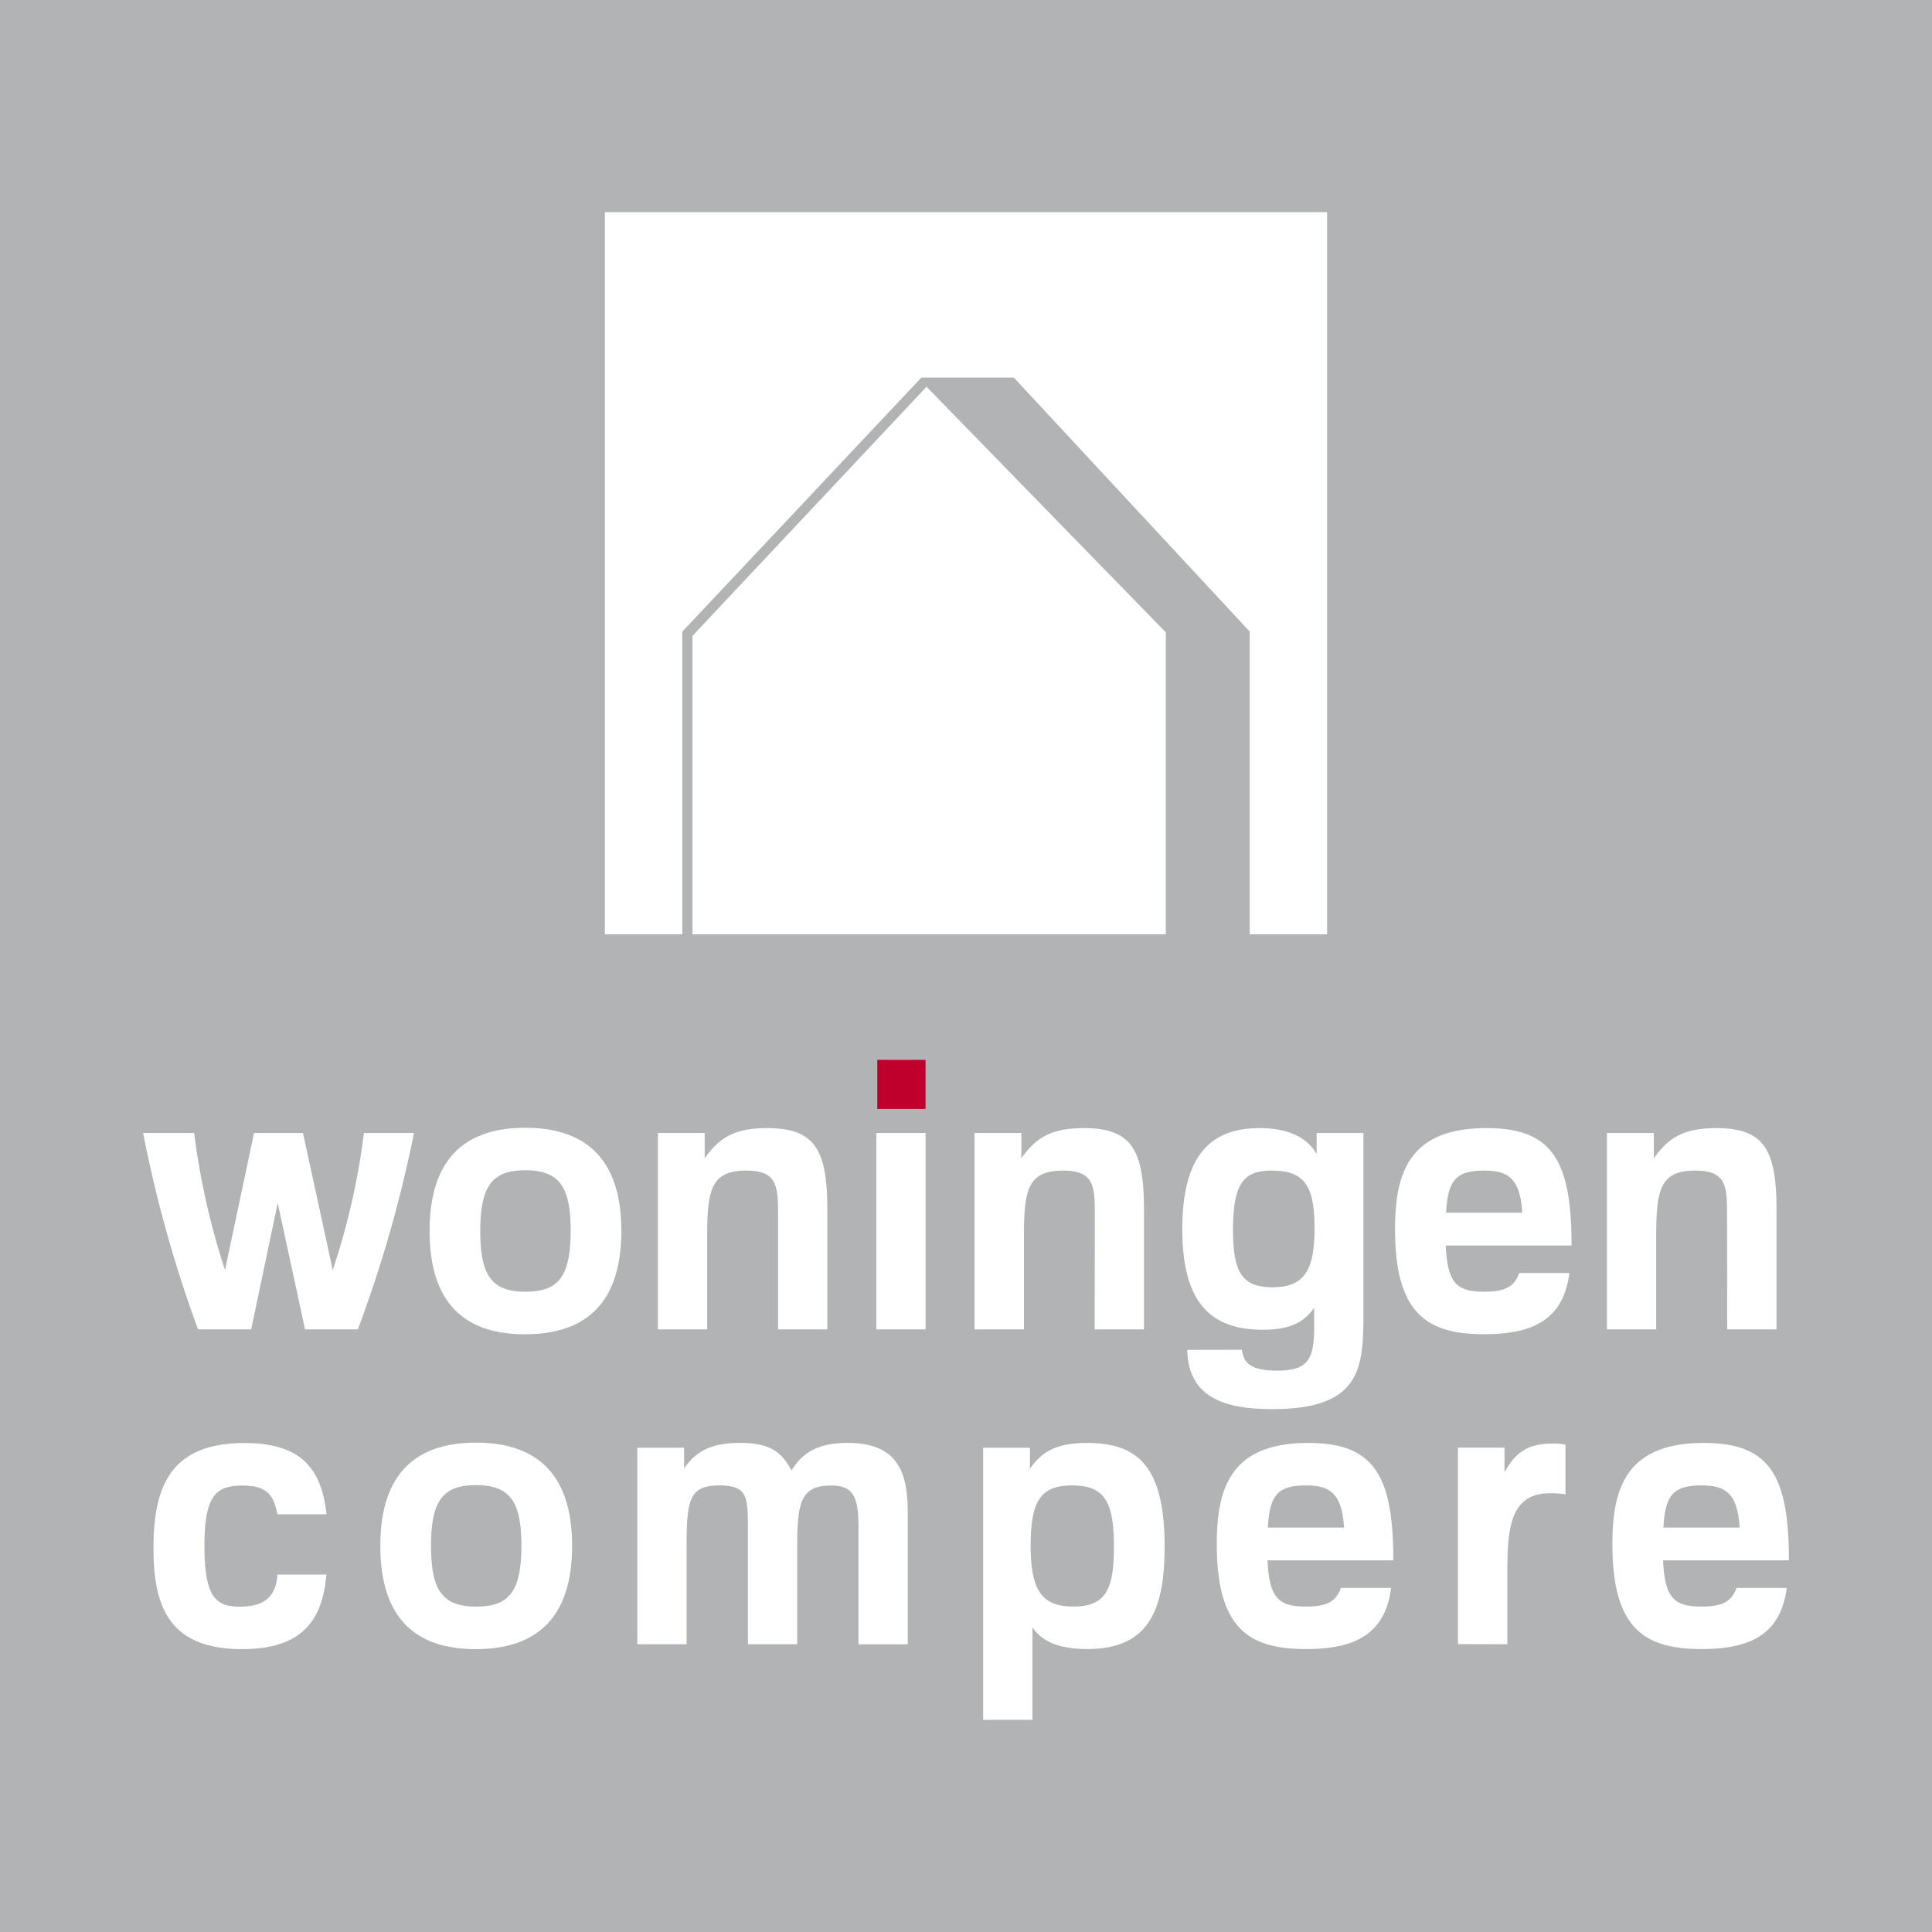
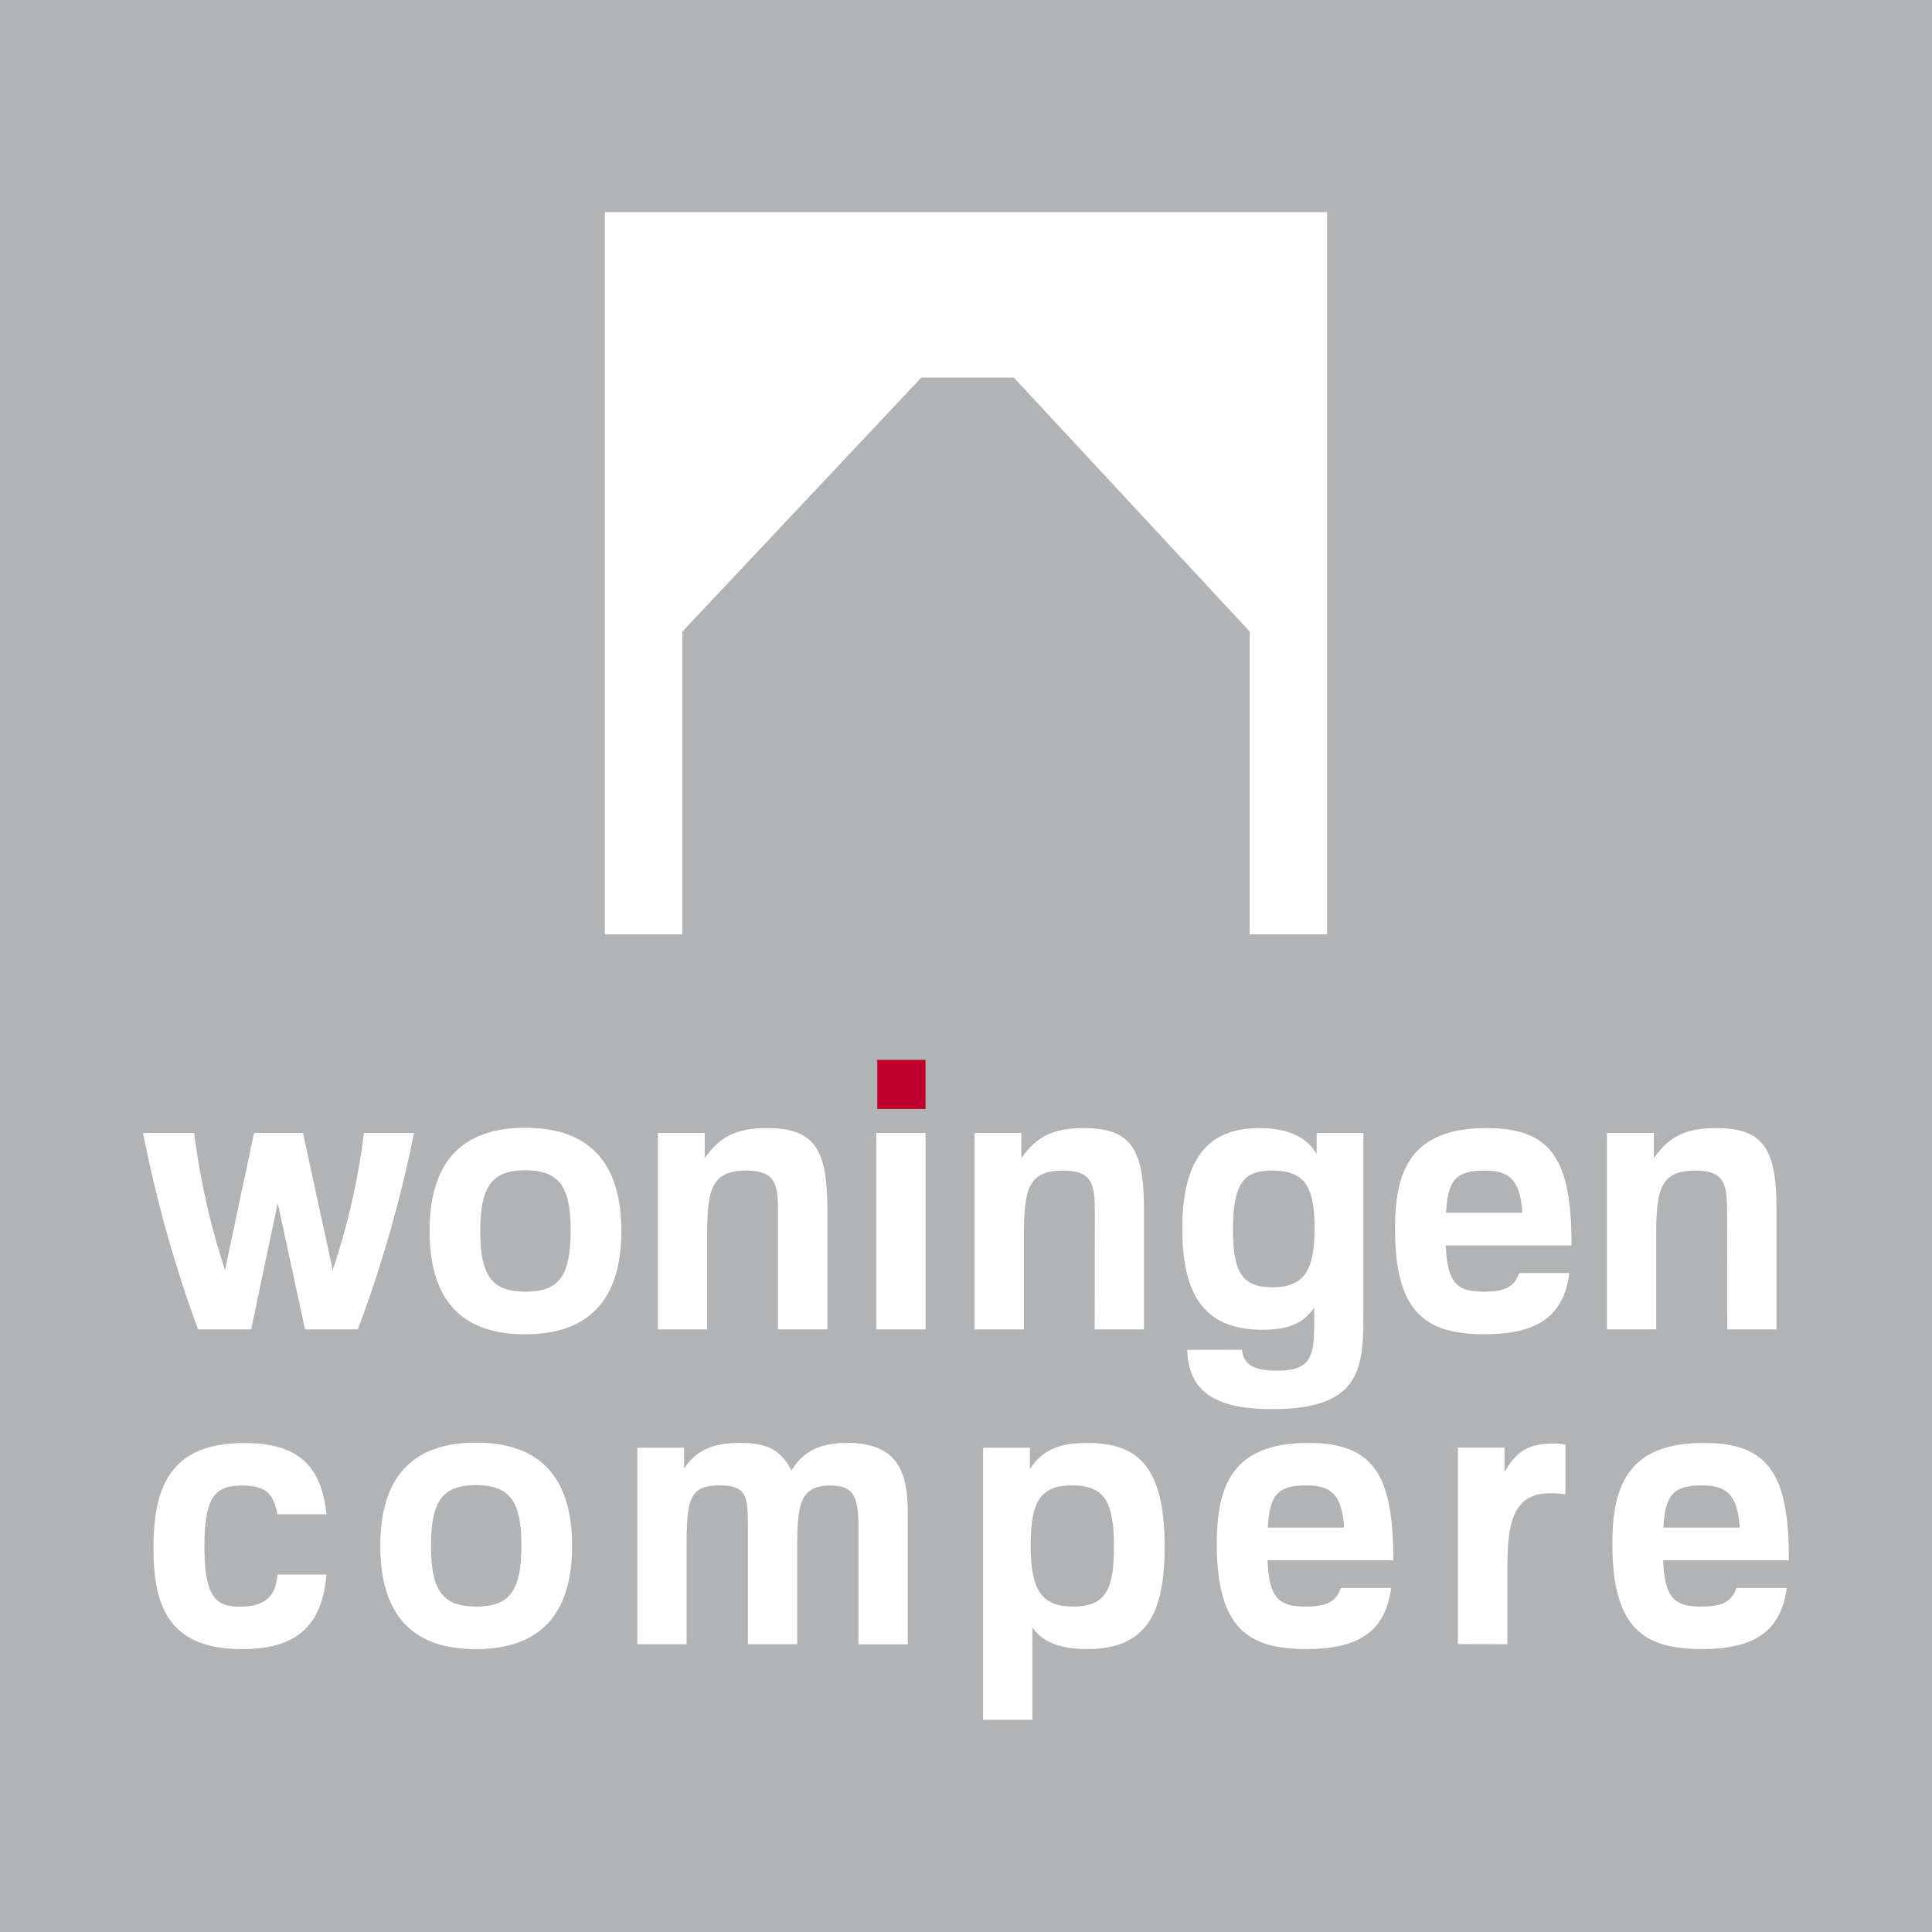
<svg xmlns="http://www.w3.org/2000/svg" viewBox="0 0 700 700">
  <rect x="0" y="0" width="700" height="700" fill="#333333" stroke="none" />
  <defs>
    <style>.cls-1{fill:#a7a9ac;}.cls-2{fill:#b1b3b4;}.cls-3{fill:#c0002c;}.cls-4{fill:#fff;}</style>
  </defs>
  <title>logo-desktop-nl</title>
  <g id="Calque_2" data-name="Calque 2">
    <g id="Calque_1-2" data-name="Calque 1">
      <rect class="cls-1" x="64.36" y="76.86" width="577.47" height="549.91" />
      <rect class="cls-2" width="700" height="700" />
      <rect class="cls-3" x="317.86" y="384.01" width="17.48" height="17.76" />
      <path class="cls-4" d="M602.69,553.46c.64-11.48,3.34-15.26,13.74-15.26,8.22,0,13.1,2.3,13.87,15.26Zm26.45,21.88c-1.8,5.4-5.91,6.75-12.71,6.75-10,0-13.23-3.24-13.87-16.75h45.59c0-30.92-7.06-42.53-30.82-42.53-28,0-33.13,16.2-33.13,36.59,0,30.52,11.42,38.08,32.36,38.08,18.36,0,28.63-5.81,30.82-22.14Zm-83,20.39V569.39c0-16.2,1.29-28.35,15.41-28.35a32.63,32.63,0,0,1,5.65.4v-18a18.61,18.61,0,0,0-4.62-.41c-8.86,0-13.36,3-17.47,10.4v-8.91H528.24v71.17Zm-86.78-42.27c.65-11.48,3.34-15.26,13.75-15.26,8.21,0,13.09,2.3,13.87,15.26Zm26.46,21.88c-1.8,5.4-5.91,6.75-12.71,6.75-10,0-13.23-3.24-13.87-16.75h45.59c0-30.92-7.07-42.53-30.83-42.53-28,0-33.13,16.2-33.13,36.59,0,30.52,11.43,38.08,32.37,38.08,18.36,0,28.63-5.81,30.81-22.14ZM373.44,559.67c0-16.07,3.85-21.47,15-21.47,11.82,0,15.16,5.94,15.16,22.28,0,15.13-2.83,21.61-14.64,21.61s-15.54-6.22-15.54-22.42m-17.21-35.11v98.58h17.85V589.65c2.44,3.51,7.19,7.83,19.78,7.83,21.31,0,28.12-12.56,28.12-37,0-29.17-9.63-37.67-28.12-37.67-9.38,0-15.93,2.15-20.68,9.45v-7.7Zm-125.3,0v71.17h17.85V561.15c0-17.82.9-22.95,11.94-22.95,10.28,0,10.28,4.32,10.28,16.07v41.46h17.85v-34c0-16.34.77-23.5,12.07-23.5,8.21,0,10.14,3.78,10.14,15.26v42.27h17.85V547.79c0-15.13-4.23-25-21.83-25-12.84,0-17.21,5.26-20.29,10-3.59-6.89-8.09-10-18.62-10-9.89,0-15.92,2.7-20.29,9.31v-7.56Zm-42,35.38c0,16.75-4.49,22.15-16.31,22.15-12.07,0-16.43-5.54-16.43-22s4.36-22,16.31-22c12.32,0,16.43,6,16.43,21.88m18.37.14c0-25.66-12.46-37.41-34.8-37.41s-34.68,11.75-34.68,37.41c0,30.25,17.08,37.4,34.55,37.4,22.08,0,34.93-11.34,34.93-37.4m-89-11.48c-1.8-17.42-10.15-25.79-29.67-25.79-26.58,0-33,15.39-33,38.08,0,20.66,5.26,36.59,32.1,36.59,22.35,0,29.15-11.07,30.57-27H100.53c-.52,7.16-3.85,11.62-13.62,11.62-8.73,0-12.84-3.51-12.84-21.88s4.11-22,13.74-22c9.12,0,11.3,3.51,12.72,10.4h17.85Z" />
      <path class="cls-4" d="M625.8,481.65h17.86V438.17c0-21.6-4.5-29.44-21.84-29.44-12.45,0-17.72,4.06-22.6,10.94v-9.18h-17v71.16h17.85V447.9c0-16.75,1.41-23.77,14.13-23.77,11.43,0,11.55,5.67,11.55,16.61ZM523.94,439.39c.64-11.48,3.34-15.26,13.74-15.26,8.22,0,13.1,2.29,13.87,15.26Zm26.46,21.87c-1.8,5.41-5.91,6.75-12.72,6.75-10,0-13.22-3.23-13.87-16.74H569.4c0-30.92-7.06-42.54-30.82-42.54-28,0-33.13,16.21-33.13,36.6,0,30.52,11.43,38.08,32.36,38.08,18.37,0,28.64-5.8,30.82-22.15ZM446.74,445.6c0-17.42,4.24-21.47,14.12-21.47,11.95,0,15.42,5.8,15.42,20.79,0,15.26-3.6,21.48-15.29,21.48-11,0-14.25-5.54-14.25-20.8m-16.57,43.48c.39,16.48,12.2,21.47,30.82,21.47,31.47,0,33-14.18,33-33.76v-66.3H477.05v7.7c-2.32-4.19-7.71-9.46-20.68-9.46-18.37,0-28,10.67-28,36.6,0,26.2,9.89,36.46,29.16,36.46,9.63,0,14.89-2.57,18.62-8v6.62c0,11.88-1.93,16.2-13.49,16.2-11.17,0-12.07-4.05-12.71-7.56Zm-33.54-7.43h17.85V438.17c0-21.6-4.49-29.44-21.83-29.44-12.46,0-17.72,4.06-22.6,10.94v-9.18H353.1v71.16H371V447.9c0-16.75,1.41-23.77,14.12-23.77,11.43,0,11.56,5.67,11.56,16.61Zm-79.13,0h17.85V410.49H317.5Zm-35.6,0h17.85V438.17c0-21.6-4.49-29.44-21.83-29.44-12.46,0-17.72,4.06-22.6,10.94v-9.18H238.37v71.16h17.85V447.9c0-16.75,1.41-23.77,14.13-23.77,11.42,0,11.55,5.67,11.55,16.61Zm-75.14-35.78c0,16.74-4.5,22.14-16.32,22.14-12.06,0-16.43-5.53-16.43-22,0-16.33,4.37-22,16.31-22,12.32,0,16.44,5.94,16.44,21.88m18.36.13c0-25.65-12.46-37.4-34.8-37.4s-34.67,11.75-34.67,37.4c0,30.25,17.07,37.41,34.54,37.41,22.09,0,34.93-11.34,34.93-37.41M91,481.65l9.63-45.77,9.89,45.77h19.14A462.14,462.14,0,0,0,150,410.49H131.86a256.42,256.42,0,0,1-11.3,49.69l-10.79-49.69H92.05L81.52,460.18a265.91,265.91,0,0,1-11.17-49.69H51.85a461.33,461.33,0,0,0,19.91,71.16Z" />
-       <polygon class="cls-4" points="335.7 140.13 250.89 230.4 250.89 338.52 422.38 338.52 422.38 229.09 335.7 140.13" />
      <polygon class="cls-4" points="480.83 76.86 219.17 76.86 219.17 338.52 247.21 338.52 247.21 228.86 333.77 136.86 333.71 136.79 367.31 136.79 452.79 228.82 452.79 338.52 480.83 338.52 480.83 76.86" />
    </g>
  </g>
</svg>